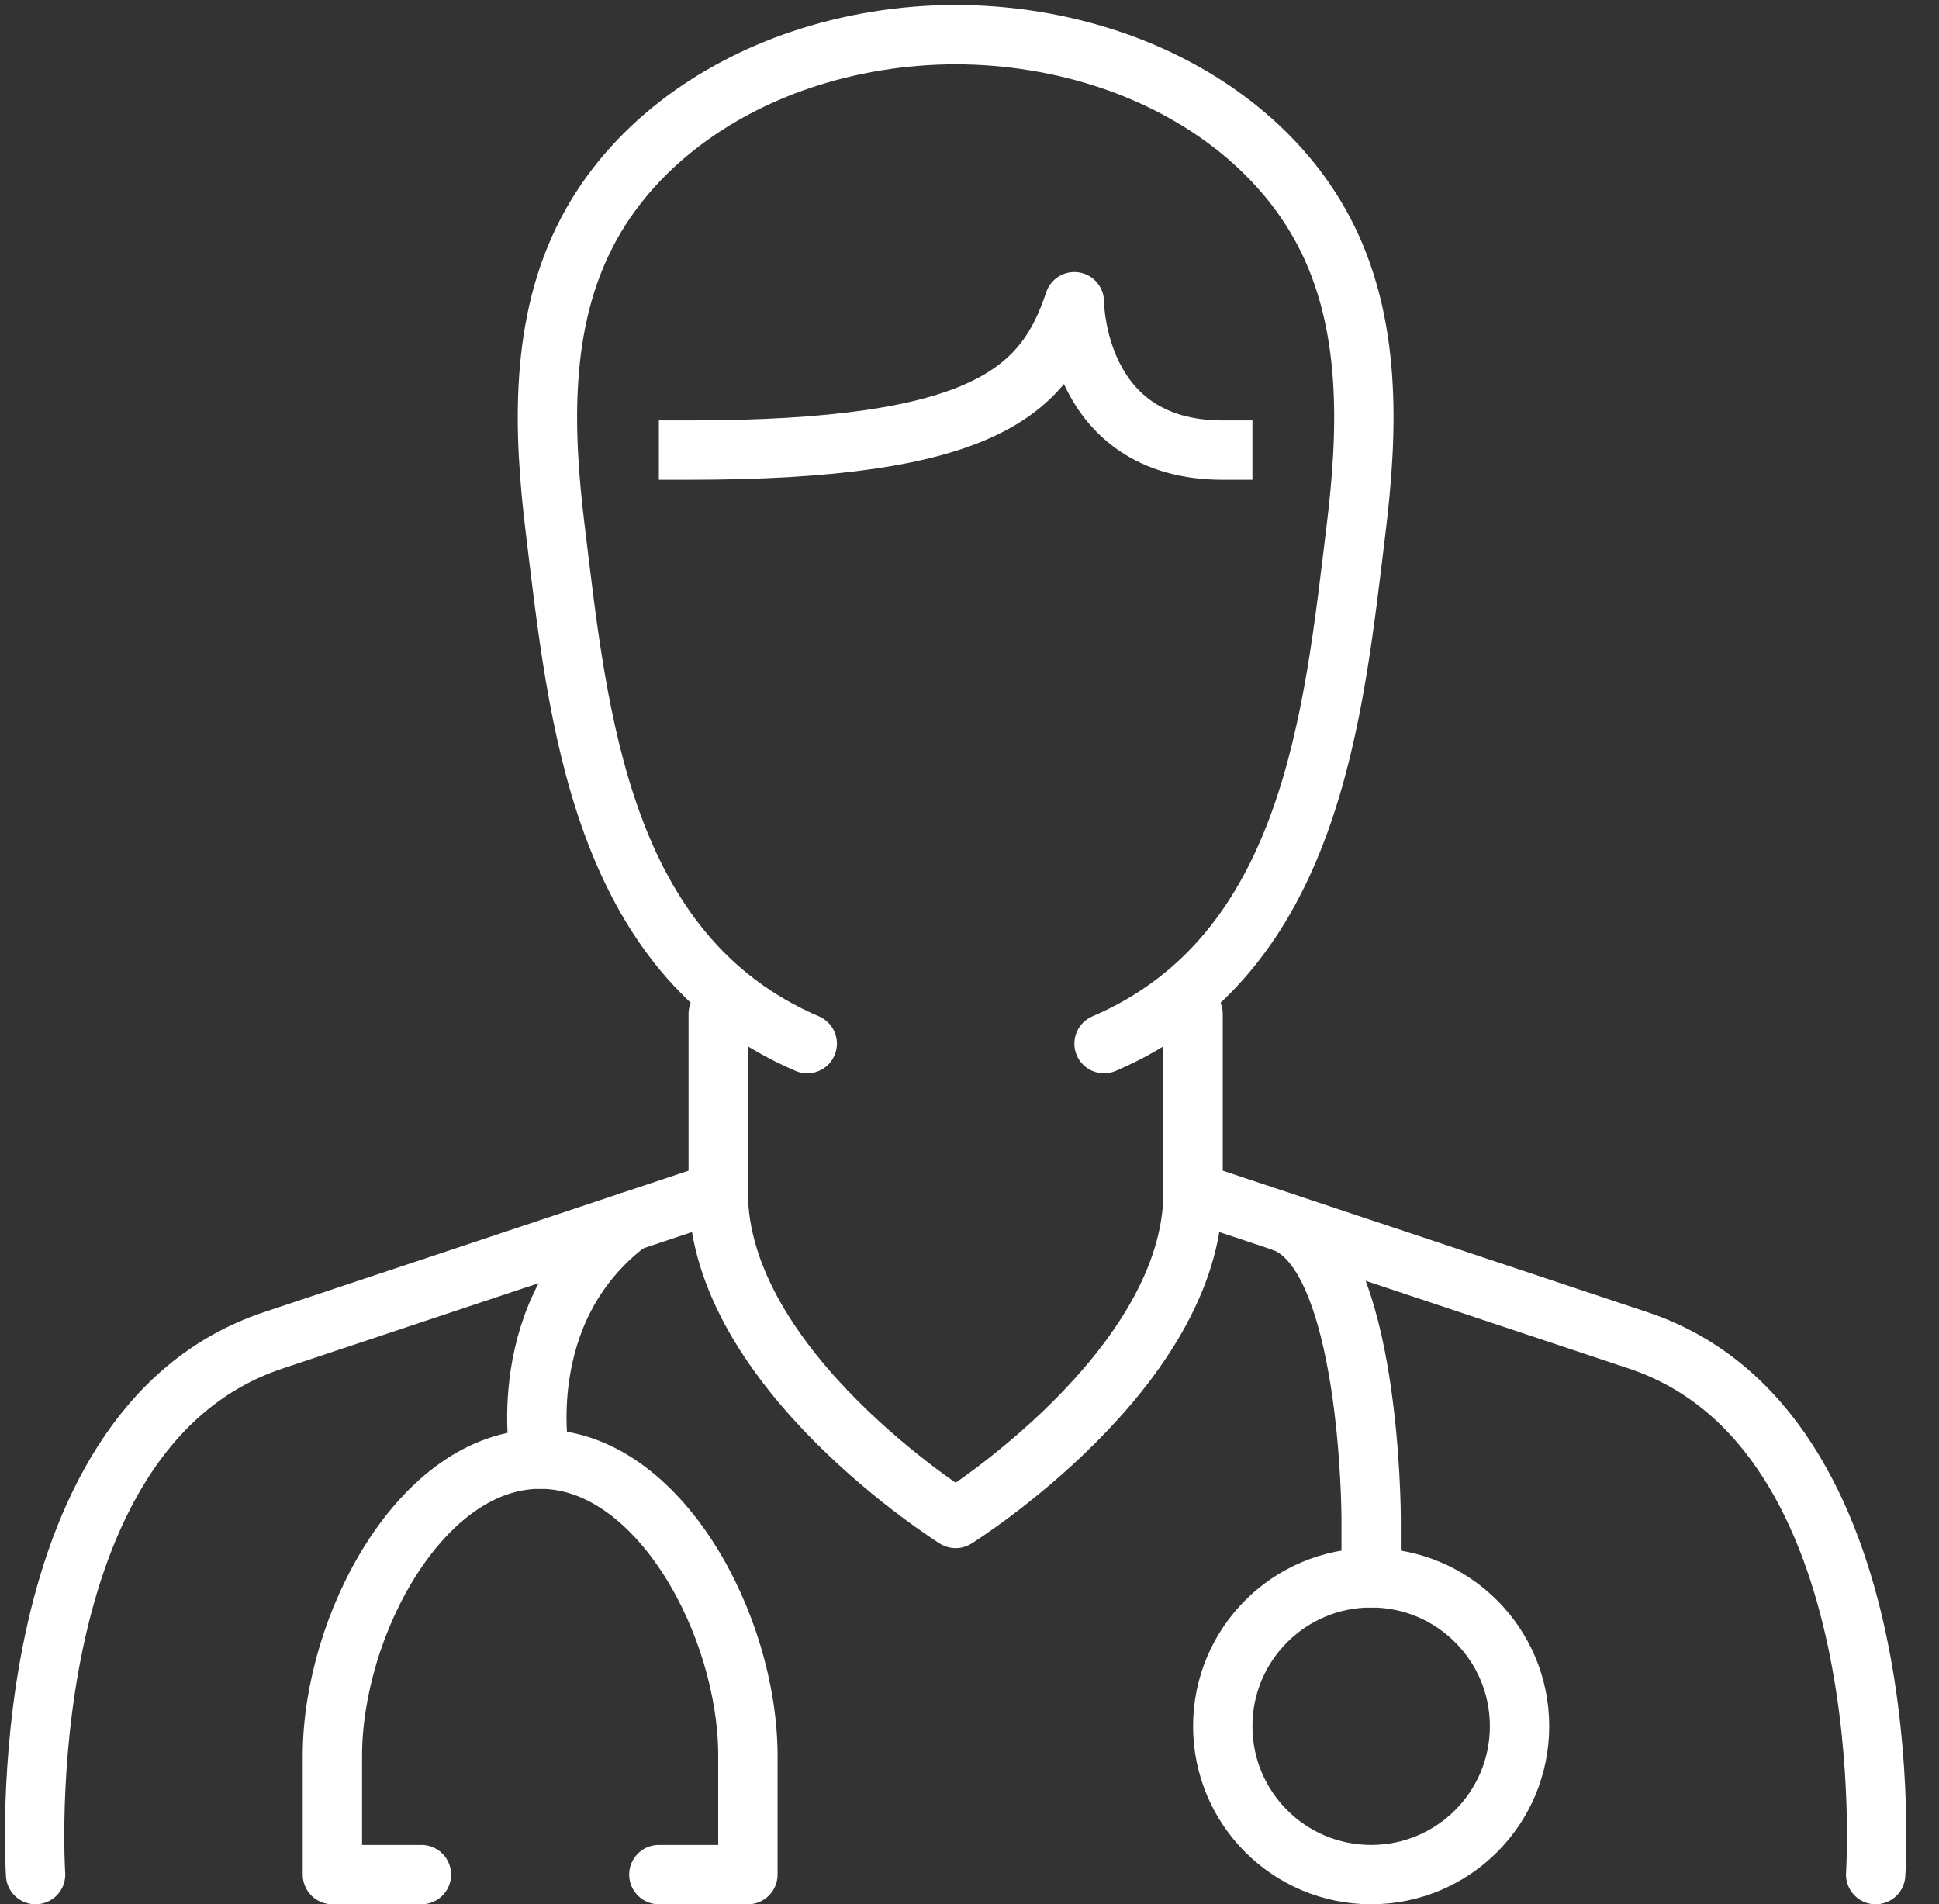
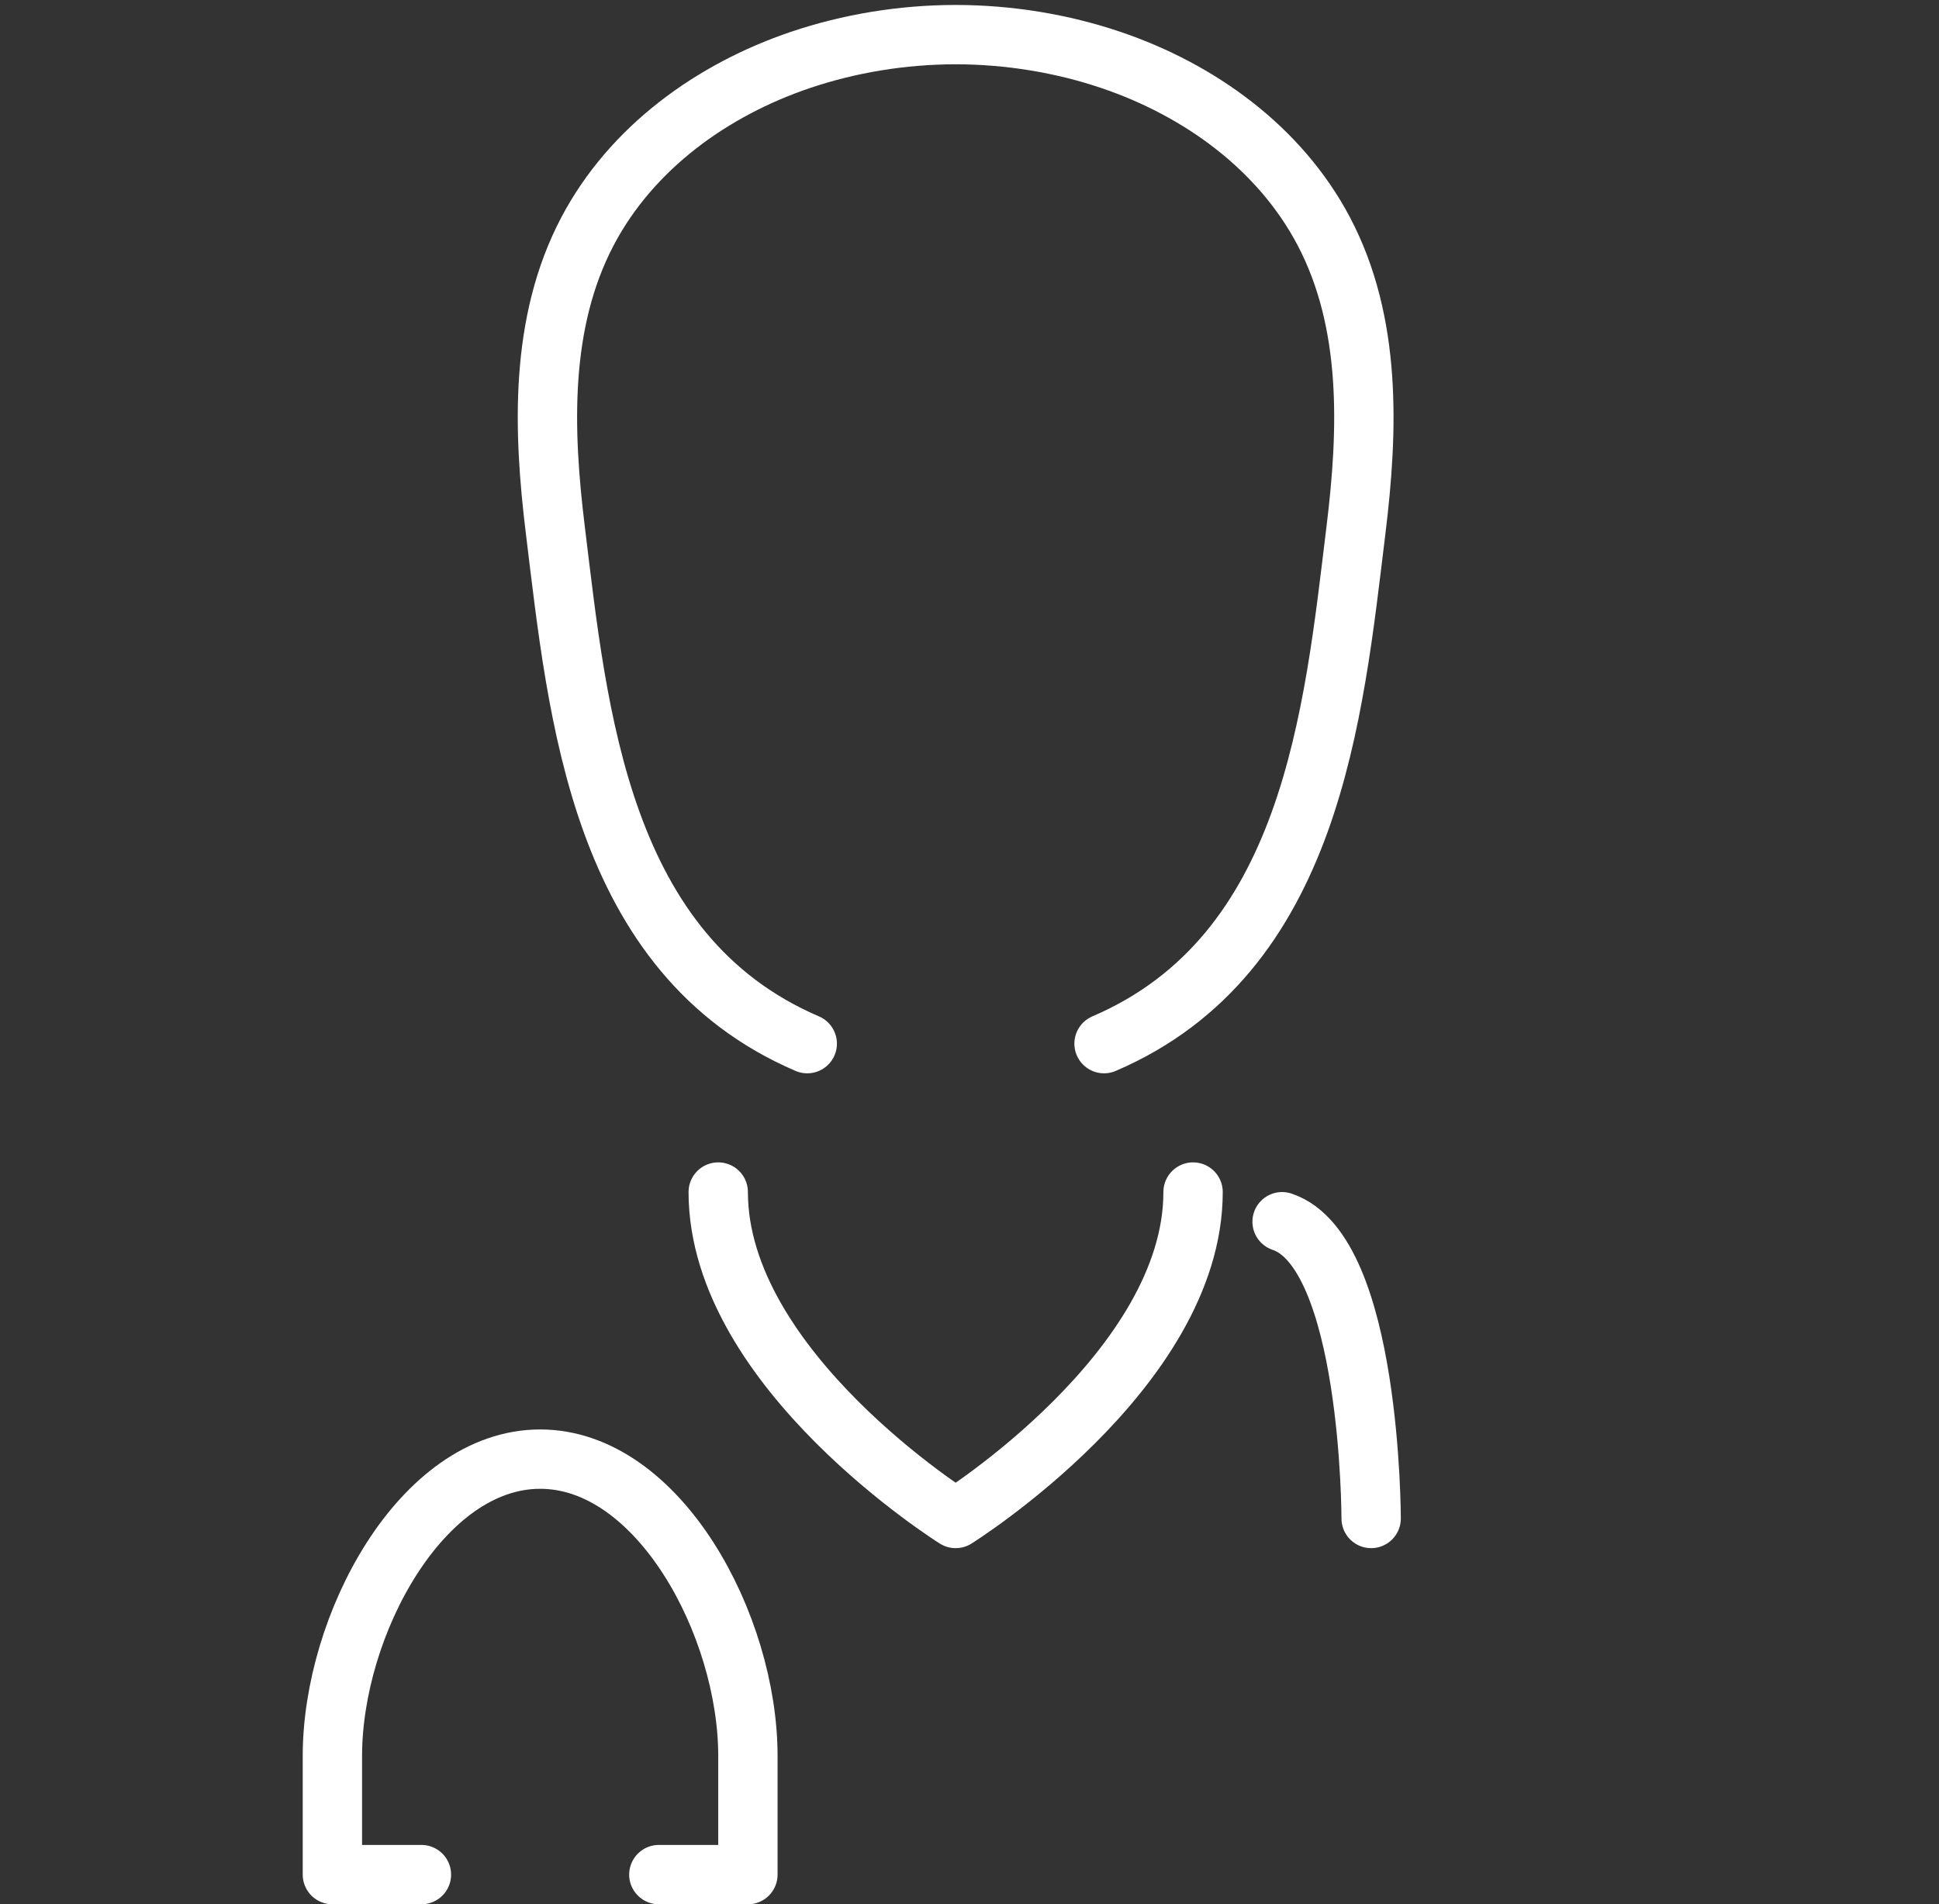
<svg xmlns="http://www.w3.org/2000/svg" width="56px" height="55px" viewBox="0 0 56 55" version="1.1">
  <rect x="0" y="0" width="56" height="55" fill="#333333" stroke="none" />
  <title>primary-care-d-white</title>
  <desc>Created with Sketch.</desc>
  <g id="Page-1" stroke="none" stroke-width="1" fill="none" fill-rule="evenodd" stroke-linejoin="round">
    <g id="primary-care-d-white" transform="translate(1, 1)" stroke="#FFFFFF" stroke-width="1.714">
-       <path d="M0.028,53.143 C0.028,53.143 -0.829,40.286 6.886,37.714 L19.743,33.429 L19.743,28.286" id="Stroke-1" stroke-linecap="round" />
-       <path d="M33.457,28.286 L33.457,33.429 L46.314,37.714 C54.028,40.286 53.171,53.143 53.171,53.143" id="Stroke-3" stroke-linecap="round" />
      <path d="M30.886,29.143 C36.886,26.571 37.51,19.636 38.162,14.304 C38.515,11.426 38.622,8.325 37.234,5.684 C35.962,3.266 33.627,1.59 31.076,0.729 C29.675,0.256 28.144,0.001 26.6,0 C25.055,0.001 23.524,0.256 22.124,0.729 C19.573,1.59 17.237,3.266 15.966,5.684 C14.578,8.325 14.685,11.426 15.038,14.304 C15.69,19.636 16.314,26.571 22.314,29.143" id="Stroke-5" stroke-linecap="round" />
-       <path d="M18.886,12 C27.457,12 29.171,10.286 30.028,7.714 C30.028,7.714 30.028,12 34.314,12" id="Stroke-7" stroke-linecap="square" />
      <path d="M19.743,33.429 C19.743,38.571 26.6,42.857 26.6,42.857 C26.6,42.857 33.457,38.571 33.457,33.429" id="Stroke-9" stroke-linecap="round" />
-       <path d="M17.171,34.286 C13.743,36.857 14.6,41.143 14.6,41.143" id="Stroke-11" stroke-linecap="round" />
      <path d="M18.028,53.143 L20.6,53.143 L20.6,49.714 C20.6,45.943 18.028,41.143 14.6,41.143 C11.171,41.143 8.6,45.943 8.6,49.714 L8.6,53.143 L11.171,53.143" id="Stroke-13" stroke-linecap="round" />
-       <path d="M36.028,34.286 C38.6,35.143 38.6,42.857 38.6,42.857 L38.6,44.571" id="Stroke-15" stroke-linecap="round" />
-       <path d="M42.886,48.857 C42.886,51.225 40.967,53.143 38.6,53.143 C36.232,53.143 34.314,51.225 34.314,48.857 C34.314,46.49 36.232,44.571 38.6,44.571 C40.967,44.571 42.886,46.49 42.886,48.857 Z" id="Stroke-17" stroke-linecap="round" />
+       <path d="M36.028,34.286 C38.6,35.143 38.6,42.857 38.6,42.857 " id="Stroke-15" stroke-linecap="round" />
    </g>
  </g>
</svg>